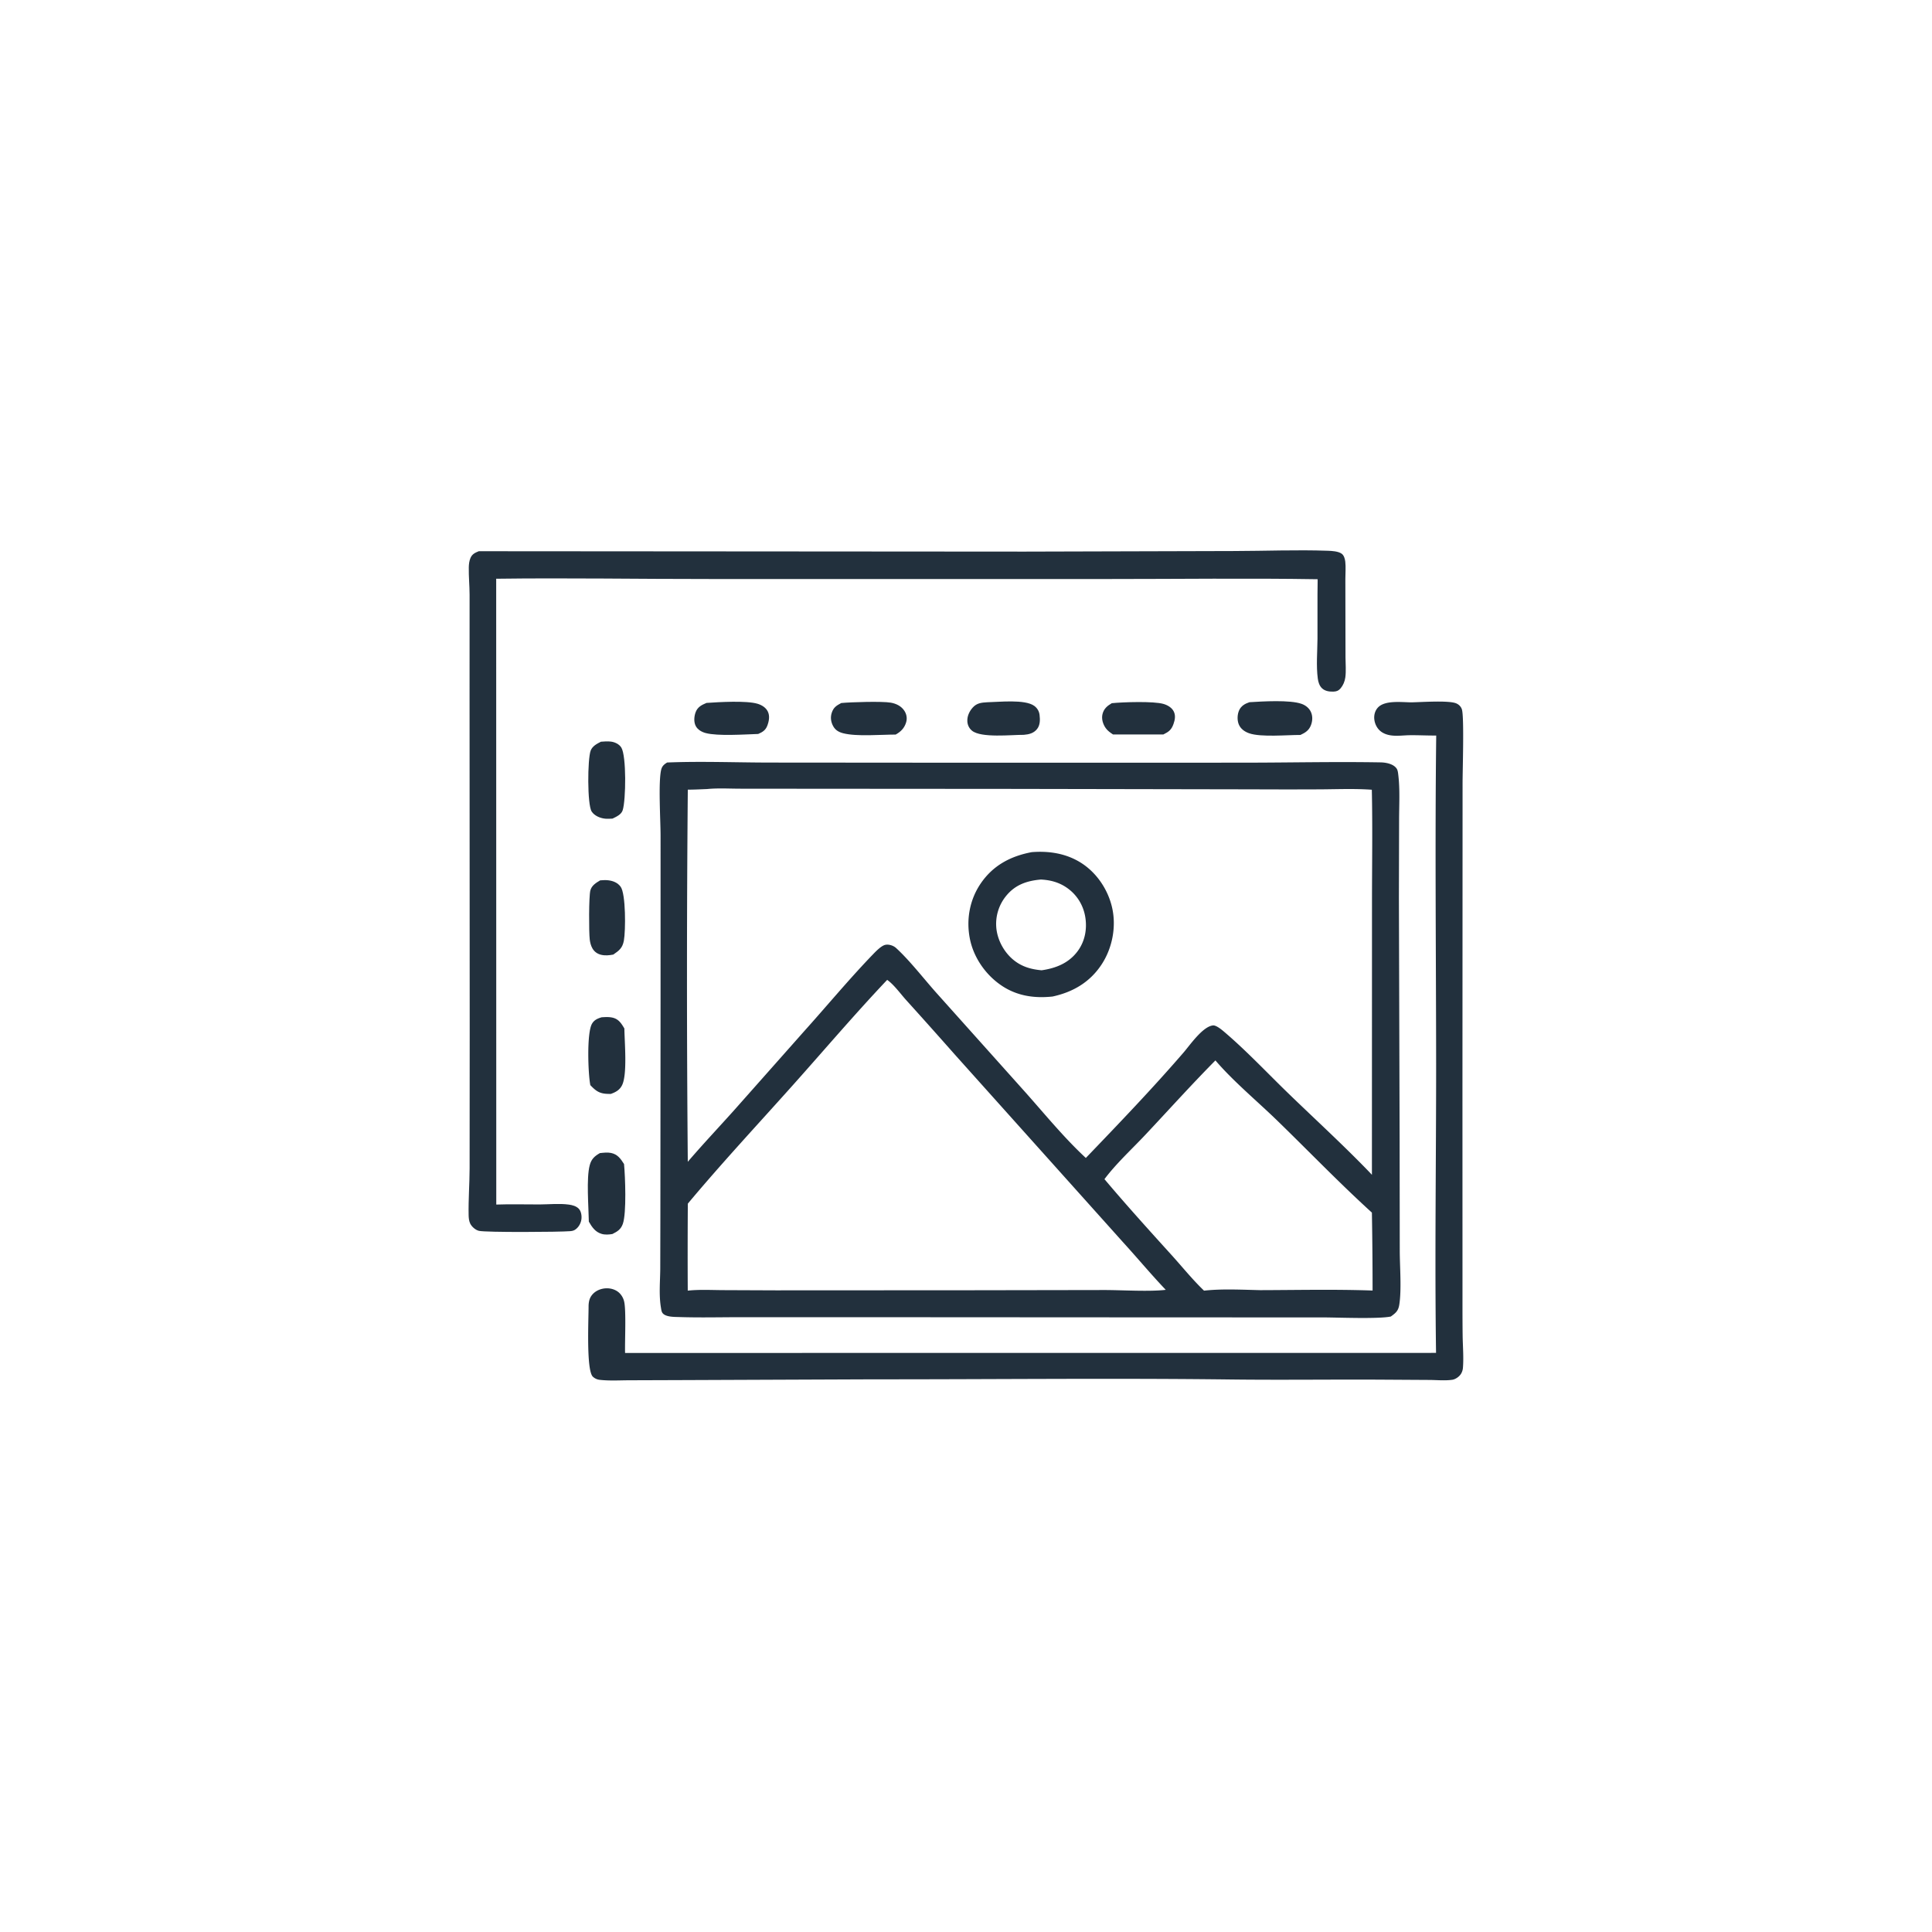
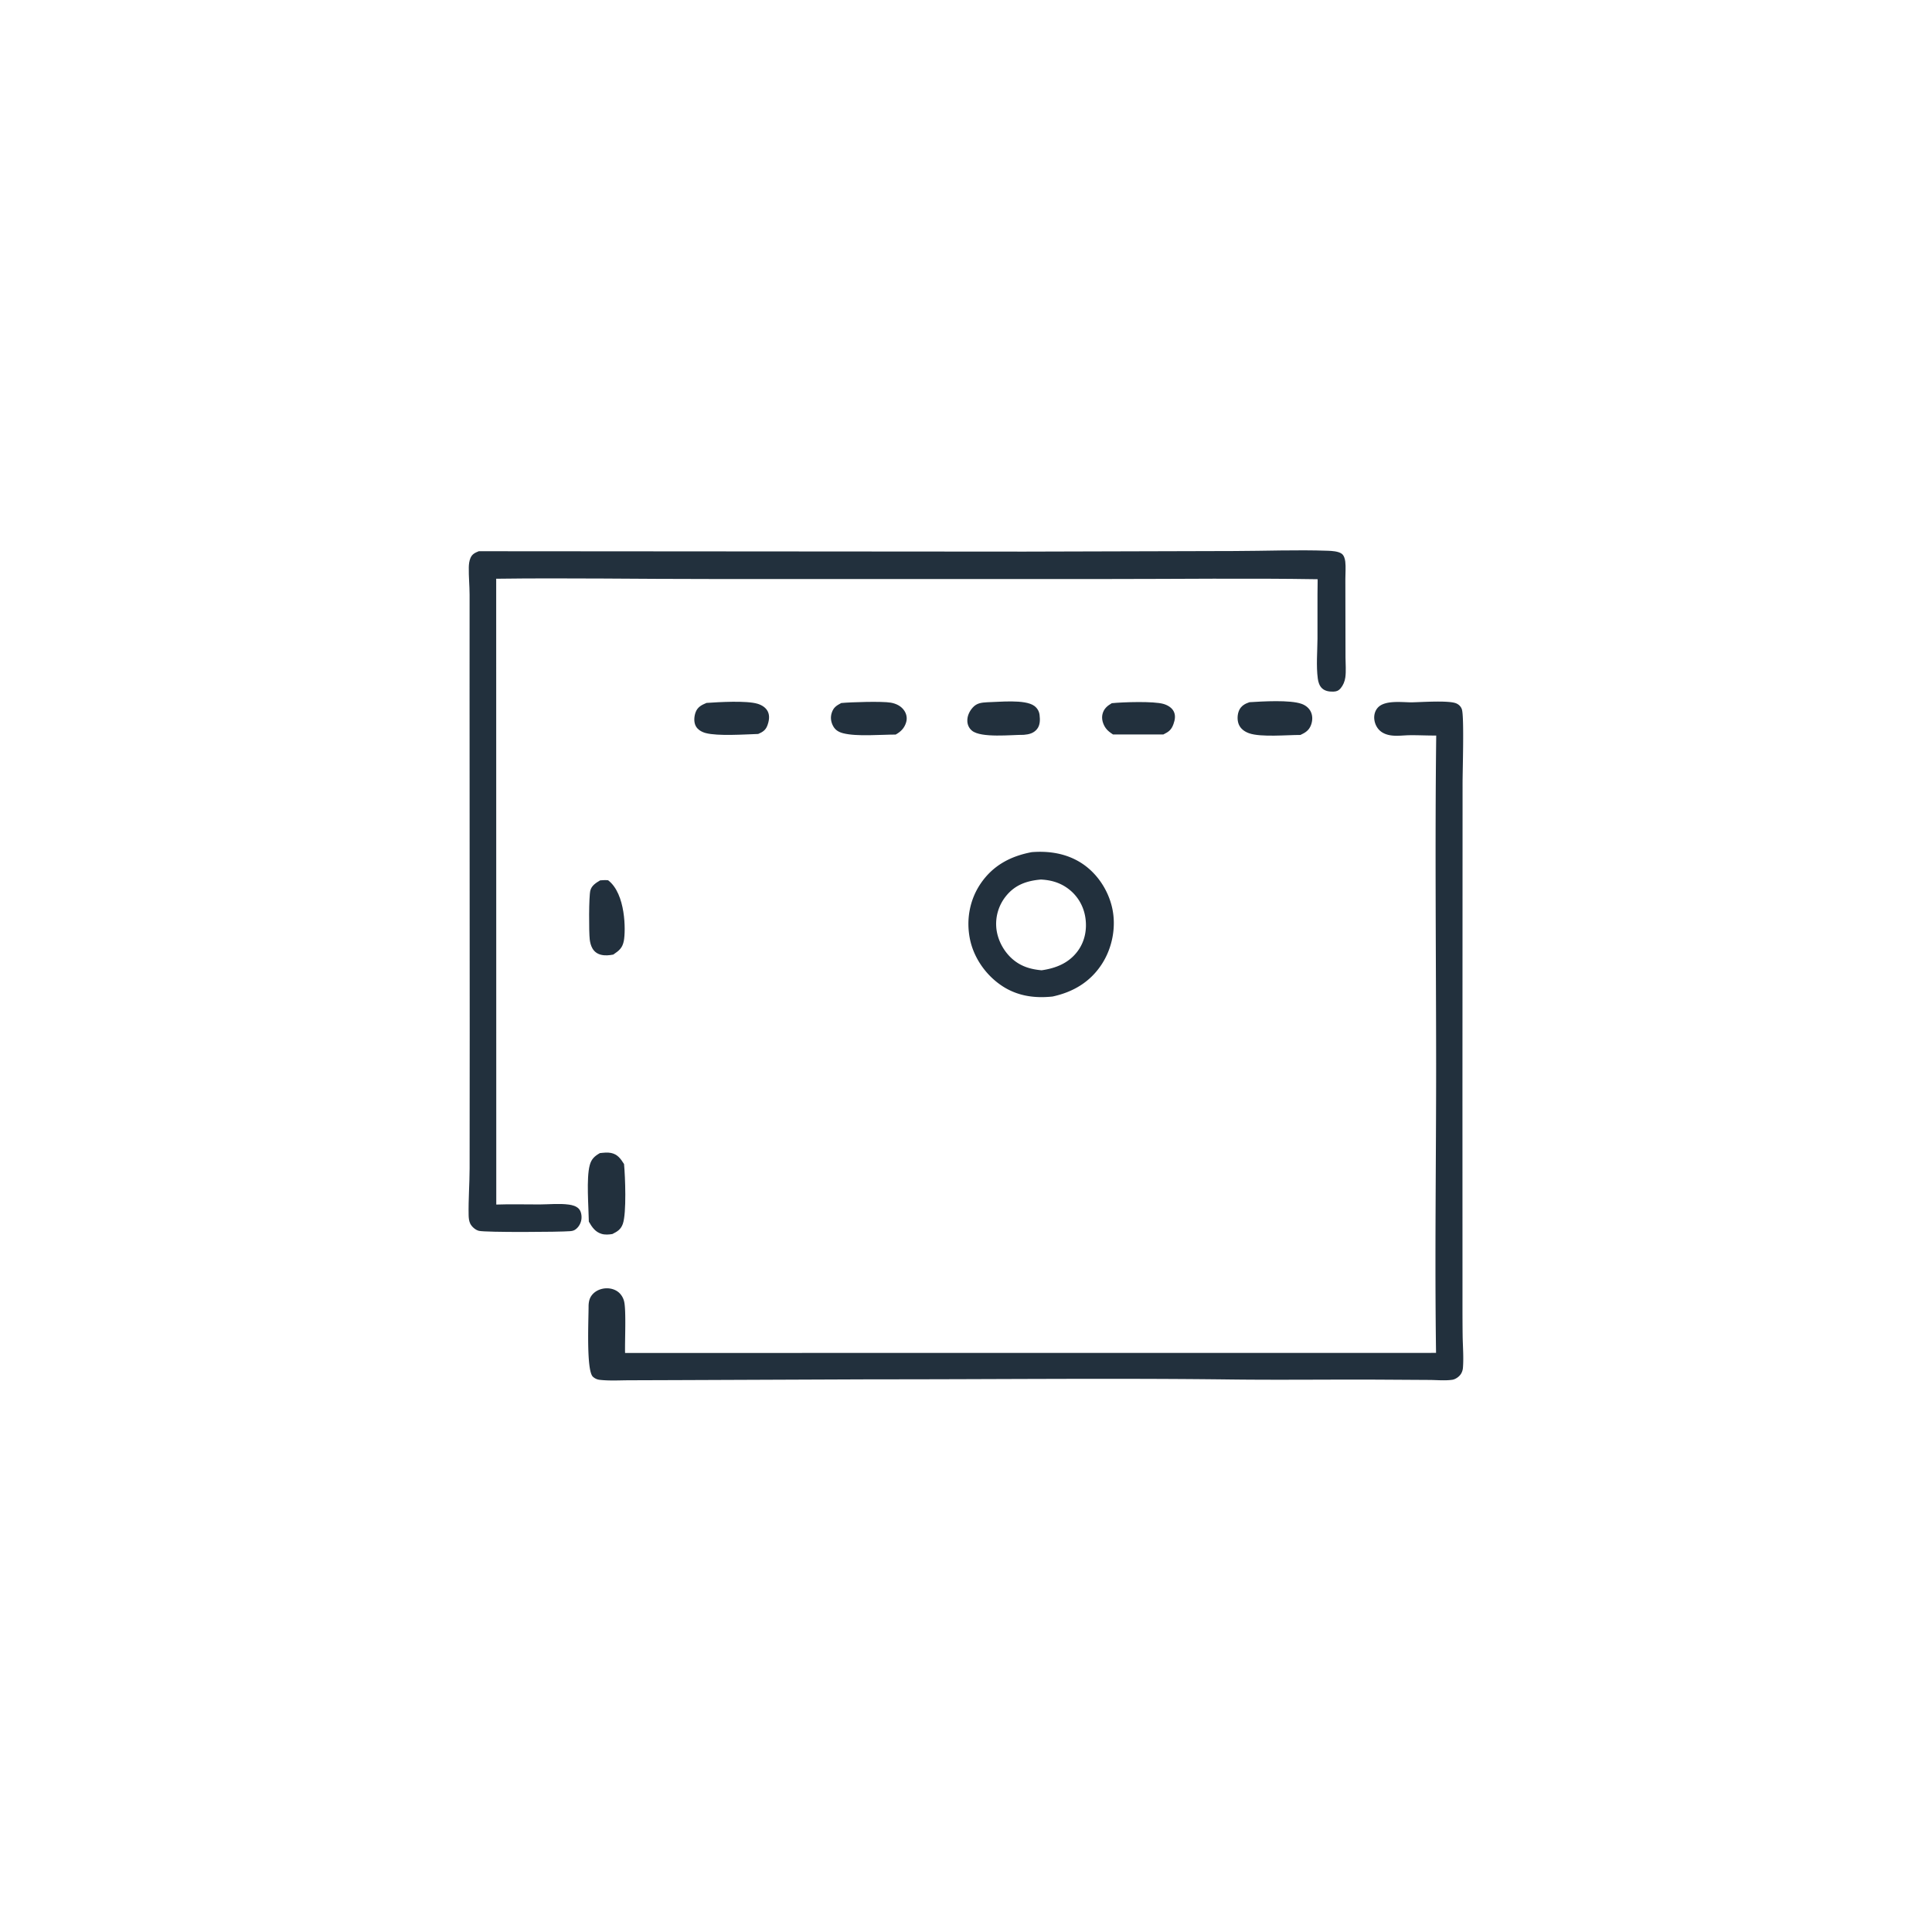
<svg xmlns="http://www.w3.org/2000/svg" version="1.1" style="display: block;" viewBox="0 0 2048 2048" width="1024" height="1024">
  <path transform="translate(0,0)" fill="rgb(34,48,61)" d="M 1178.55 745.412 C 1190.35 744.223 1222.99 743.111 1233.47 746.232 C 1237.76 747.509 1242.2 750.088 1244.25 754.233 C 1246.38 758.557 1245.47 763.212 1243.92 767.561 C 1241.74 773.675 1238.88 775.794 1233.16 778.58 L 1179.84 778.556 C 1177 776.672 1174.15 774.692 1172.15 771.881 C 1169.17 767.708 1167.44 762.119 1168.68 757.039 C 1170.08 751.3 1173.66 748.279 1178.55 745.412 z" />
  <path transform="translate(0,0)" fill="rgb(34,48,61)" d="M 1046.47 744.42 C 1058.92 744.199 1086.51 741.02 1096.4 748.295 C 1099.58 750.64 1101.53 753.949 1101.99 757.888 C 1102.58 762.935 1102.66 768.603 1099.35 772.782 C 1095.76 777.313 1090.74 778.499 1085.25 778.95 C 1072.33 778.841 1039.97 782.545 1030.31 774.526 C 1027.32 772.044 1025.65 768.596 1025.43 764.733 C 1025.11 759.321 1027.5 754.102 1031.05 750.125 C 1035.4 745.248 1040.25 744.794 1046.47 744.42 z" />
  <path transform="translate(0,0)" fill="rgb(34,48,61)" d="M 748.916 745.131 C 761.99 744.22 791.348 742.469 803.098 746.034 C 807.461 747.358 811.769 749.952 813.867 754.148 C 816.235 758.885 815.171 764.553 813.354 769.29 C 811.506 774.11 808.269 776.096 803.698 778.032 C 789.214 778.515 760.874 780.48 748.079 777.072 C 743.843 775.943 739.52 773.523 737.463 769.491 C 735.282 765.216 735.766 759.288 737.425 754.908 C 739.522 749.375 743.763 747.313 748.916 745.131 z" />
  <path transform="translate(0,0)" fill="rgb(34,48,61)" d="M 891.736 745.238 C 901.933 744.247 935.064 743.239 944.231 744.836 C 950 745.841 955.473 748.486 958.721 753.539 C 961.054 757.17 961.786 761.444 960.57 765.6 C 958.772 771.744 954.918 775.653 949.451 778.667 C 933.675 778.668 908.354 780.977 893.912 777.304 C 889.285 776.127 885.582 774.099 883.231 769.809 C 880.781 765.34 880.091 760.519 881.666 755.634 C 883.508 749.925 886.607 747.988 891.736 745.238 z" />
  <path transform="translate(0,0)" fill="rgb(34,48,61)" d="M 1324.48 744.365 C 1337.93 743.547 1367.49 741.678 1379.85 746.154 C 1384.17 747.722 1387.94 750.762 1389.77 755.051 C 1391.66 759.473 1391.33 764.484 1389.59 768.897 C 1387.43 774.359 1383.64 776.688 1378.52 779.075 C 1364.26 779.051 1336.58 781.653 1324.17 777.319 C 1319.37 775.646 1315.13 772.669 1313.14 767.845 C 1311.3 763.37 1311.55 757.183 1313.59 752.811 C 1315.76 748.163 1319.82 745.918 1324.48 744.365 z" />
-   <path transform="translate(0,0)" fill="rgb(34,48,61)" d="M 636.224 933.211 C 639.016 933.023 641.86 932.803 644.648 933.125 C 649.842 933.725 654.709 935.636 657.891 939.952 C 663.473 947.521 663.253 986.614 661.342 997.038 C 659.917 1004.81 656.448 1007.59 650.111 1011.89 C 645.771 1012.71 641.497 1013.15 637.142 1012.1 C 633.206 1011.14 630.054 1008.89 628.019 1005.37 C 626.365 1002.5 625.532 999.166 625.142 995.904 C 624.178 987.824 624.152 950.187 625.798 943.935 C 627.205 938.592 631.773 935.86 636.224 933.211 z" />
-   <path transform="translate(0,0)" fill="rgb(34,48,61)" d="M 637.765 1078.36 C 641.893 1078.11 646.119 1077.82 650.149 1078.96 C 656.102 1080.65 658.873 1085.23 661.865 1090.25 C 662.05 1104.89 665.123 1138.63 659.466 1150.26 C 656.949 1155.44 652.682 1157.76 647.466 1159.61 A 134.515 134.515 0 0 1 644.256 1159.56 C 635.452 1159.29 631.689 1156.5 625.769 1150.3 C 623.38 1138.22 621.865 1095.45 627.443 1085.4 C 629.767 1081.22 633.381 1079.67 637.765 1078.36 z" />
-   <path transform="translate(0,0)" fill="rgb(34,48,61)" d="M 637.013 786.246 C 640.529 785.954 644.056 785.709 647.574 786.123 C 651.663 786.605 656.345 788.782 658.605 792.395 C 664.131 801.229 663.53 848.031 660.074 858.876 C 658.589 863.534 653.293 865.795 649.293 867.757 C 646.72 867.903 644.096 868.081 641.526 867.834 C 636.271 867.33 630.196 864.84 627.19 860.249 C 622.431 852.98 622.746 804.599 626.135 795.666 C 627.945 790.891 632.749 788.413 637.013 786.246 z" />
+   <path transform="translate(0,0)" fill="rgb(34,48,61)" d="M 636.224 933.211 C 639.016 933.023 641.86 932.803 644.648 933.125 C 663.473 947.521 663.253 986.614 661.342 997.038 C 659.917 1004.81 656.448 1007.59 650.111 1011.89 C 645.771 1012.71 641.497 1013.15 637.142 1012.1 C 633.206 1011.14 630.054 1008.89 628.019 1005.37 C 626.365 1002.5 625.532 999.166 625.142 995.904 C 624.178 987.824 624.152 950.187 625.798 943.935 C 627.205 938.592 631.773 935.86 636.224 933.211 z" />
  <path transform="translate(0,0)" fill="rgb(34,48,61)" d="M 635.916 1222.33 C 639.776 1221.95 643.853 1221.39 647.69 1222.17 C 654.675 1223.59 657.886 1228.25 661.508 1233.94 C 662.773 1247.22 664.254 1285.89 660.24 1297.32 C 658.18 1303.18 654.529 1305.45 649.174 1308.11 C 645.436 1308.74 641.407 1309.06 637.723 1307.96 C 630.973 1305.94 627.513 1300.81 624.193 1294.99 C 623.957 1279.41 621.4 1249.1 625.135 1235.15 C 626.873 1228.67 630.221 1225.56 635.916 1222.33 z" />
  <path transform="translate(0,0)" fill="rgb(34,48,61)" d="M 1495.92 744.512 C 1506 744.387 1535.58 742.191 1543.65 745.602 C 1546.45 746.789 1548.73 749.046 1549.67 751.988 C 1552.24 760.024 1550.34 817.964 1550.39 830.931 L 1550.26 1156.42 L 1550.3 1359.8 C 1550.32 1378.43 1550.22 1397.07 1550.46 1415.7 C 1550.61 1426.87 1551.67 1438.84 1550.77 1449.96 C 1550.59 1452.2 1549.92 1454.34 1548.75 1456.27 C 1546.92 1459.28 1542.91 1462.13 1539.43 1462.63 C 1531.74 1463.73 1522.79 1462.84 1514.97 1462.8 L 1463.03 1462.49 C 1410.15 1462.23 1357.35 1462.95 1304.46 1462.31 C 1178.08 1460.78 1051.49 1462.22 925.088 1462.15 L 719.529 1462.97 L 666.645 1463.15 C 656.436 1463.2 645.701 1463.86 635.546 1462.66 A 12.601 12.601 0 0 1 628.461 1459.36 C 621.226 1452.52 624.013 1397.5 623.922 1383.75 C 624.177 1379.21 625.042 1375.5 628.16 1372.02 C 631.673 1368.09 636.882 1365.98 642.083 1365.68 C 647.282 1365.38 652.783 1366.96 656.578 1370.64 A 18.539 18.539 0 0 1 661.594 1379.55 C 663.906 1389.18 662.249 1421.87 662.608 1434.19 L 1522.27 1434.12 C 1520.81 1332.15 1522.41 1229.99 1522.36 1128 C 1522.3 1011.93 1521.05 895.746 1522.45 779.693 C 1513.15 779.79 1503.84 779.254 1494.53 779.354 C 1487.82 779.426 1481.03 780.506 1474.34 779.522 C 1470.58 778.969 1466.92 777.745 1463.86 775.434 C 1459.8 772.356 1457.37 767.495 1456.82 762.472 C 1456.33 757.991 1457.56 753.325 1460.68 749.995 C 1468.14 742.031 1485.87 744.441 1495.92 744.512 z" />
  <path transform="translate(0,0)" fill="rgb(34,48,61)" d="M 507.547 584.314 L 1086.16 584.722 L 1307.92 584.116 C 1340.91 584.053 1374.46 582.675 1407.4 583.82 C 1411.79 583.972 1418.55 584.325 1422.21 586.933 C 1424.73 588.736 1425.69 592.416 1426.04 595.329 C 1426.73 601.216 1426.13 607.738 1426.14 613.698 L 1426.21 655.349 L 1426.29 697.058 C 1426.32 703.897 1427.02 711.382 1426.1 718.123 C 1425.54 722.21 1423.83 726.364 1421.19 729.547 C 1419.09 732.067 1417 732.978 1413.82 733.123 C 1409.43 733.323 1404.57 732.718 1401.28 729.512 C 1398.57 726.867 1397.41 722.999 1396.92 719.342 C 1395.11 705.739 1396.49 690.835 1396.59 677.089 C 1396.75 656.062 1396.38 635.025 1396.77 614.001 C 1322.73 612.797 1248.47 613.797 1174.41 613.781 L 752.755 613.777 C 677.197 613.83 601.522 612.496 525.984 613.492 L 526.071 1276.88 C 541.384 1276.31 556.751 1276.84 572.075 1276.76 C 582.114 1276.7 593.144 1275.56 603.082 1276.93 C 606.753 1277.44 610.752 1278.49 613.436 1281.21 C 616.179 1284 616.829 1289.03 616.286 1292.74 C 615.665 1296.99 613.148 1301.34 609.452 1303.65 C 607.862 1304.64 606.207 1304.94 604.366 1305.09 C 593.129 1306.05 514.923 1306.5 507.68 1304.74 C 503.962 1303.83 500.117 1300.42 498.438 1297.03 C 497.145 1294.41 496.831 1291.03 496.771 1288.16 C 496.43 1271.81 497.75 1255.12 497.807 1238.7 L 497.906 1093.69 L 497.752 735.85 L 497.782 630.429 C 497.763 620.732 496.754 611.012 496.937 601.342 C 496.998 598.108 497.414 594.598 498.679 591.59 C 500.457 587.357 503.489 585.962 507.547 584.314 z" />
-   <path transform="translate(0,0)" fill="rgb(34,48,61)" d="M 707.172 808.284 C 743.195 806.83 779.801 808.301 815.898 808.352 L 1027.95 808.514 L 1320.21 808.463 C 1367.91 808.401 1415.86 807.326 1463.53 808.154 C 1469.08 808.251 1477.15 809.709 1480.52 814.761 C 1481.78 816.64 1482 819.447 1482.27 821.657 C 1484.1 837.035 1483.13 853.162 1483.1 868.638 L 1482.9 951.03 L 1483.66 1208.29 L 1483.8 1326.13 C 1483.86 1343.04 1485.81 1367.05 1483.3 1383.02 C 1482.27 1389.58 1479.52 1391.87 1474.31 1395.58 C 1460.76 1398.34 1418.28 1396.55 1402.51 1396.51 L 1252.81 1396.48 L 908.511 1396.28 L 784.589 1396.29 C 763.158 1396.28 741.517 1396.85 720.112 1396.13 C 715.04 1395.96 705.108 1396.27 702.077 1391.53 C 701.136 1390.05 700.875 1387.66 700.595 1385.97 C 698.391 1372.6 699.768 1358.64 699.895 1345.15 L 700.019 1289.04 L 700.22 1059.01 L 700.231 885.673 C 700.211 869.676 697.75 829.707 700.798 816.297 C 701.749 812.113 703.748 810.478 707.172 808.284 z M 749.505 836.425 C 742.711 836.698 735.902 837.07 729.104 837.071 A 22511.8 22511.8 0 0 0 729.089 1231.54 C 744.993 1212.98 761.724 1195.27 778.023 1177.08 L 852.774 1092.76 C 876.973 1065.84 900.442 1037.49 925.547 1011.48 C 928.604 1008.31 934.231 1002.51 938.427 1001.58 C 942.263 1000.74 947.087 1002.37 949.877 1004.92 C 964.609 1018.39 979.786 1038.21 993.418 1053.39 L 1087.13 1158.07 C 1107.8 1181.34 1128.23 1206.36 1151.03 1227.48 C 1186.12 1190.93 1221.62 1153.95 1254.73 1115.59 C 1261.49 1107.71 1274.94 1088.15 1285.77 1087 C 1289.47 1086.6 1295.91 1092.24 1298.72 1094.65 C 1321.95 1114.52 1343.52 1137.56 1365.52 1158.85 C 1393.96 1186.38 1423.4 1213.28 1450.9 1241.74 C 1452.07 1242.94 1453.19 1244.13 1454.29 1245.38 L 1454.37 955.379 C 1454.39 916.009 1455.05 876.506 1454.19 837.151 C 1436.21 835.87 1418.19 836.604 1400.19 836.739 A 7026.07 7026.07 0 0 1 1328.64 836.732 L 1065.88 836.257 L 850.984 836.11 L 784.634 836.048 C 773.162 836.038 760.908 835.284 749.505 836.425 z M 940.448 1038.7 C 906.319 1074.72 874.114 1112.64 841.064 1149.64 C 803.583 1191.6 765.239 1232.72 729.131 1275.9 A 7631.86 7631.86 0 0 0 729.045 1368.13 C 741.184 1366.83 753.687 1367.51 765.888 1367.59 L 822.55 1367.82 L 1027.5 1367.72 L 1170.79 1367.48 C 1189.18 1367.49 1218.54 1369.38 1235.74 1367.27 C 1220.08 1350.83 1205.48 1333.24 1190.15 1316.47 L 1012.43 1118.18 A 6726.66 6726.66 0 0 0 960.541 1060.09 C 954.573 1053.48 947.633 1043.74 940.448 1038.7 z M 1288.4 1124.08 C 1263.08 1149.68 1239.05 1176.39 1214.41 1202.63 C 1199.99 1217.99 1183.33 1233.2 1170.77 1249.95 C 1193.75 1277.2 1217.59 1303.56 1241.53 1329.97 C 1252.96 1342.58 1264.06 1356.42 1276.32 1368.15 C 1295.48 1366.02 1316.46 1367.17 1335.75 1367.61 C 1375.44 1367.51 1415.32 1366.61 1454.99 1368.02 A 4698.44 4698.44 0 0 0 1454.27 1285.42 C 1419.65 1253.96 1387.25 1220.21 1353.7 1187.65 C 1332.64 1167.21 1307.12 1146.05 1288.4 1124.08 z" />
  <path transform="translate(0,0)" fill="rgb(34,48,61)" d="M 1093.73 903.303 C 1111.82 901.883 1129.78 904.6 1145.41 914.298 C 1162.43 924.856 1174.65 943.059 1178.97 962.516 C 1183.42 982.603 1179.11 1004.89 1167.91 1022.1 C 1155.58 1041.04 1137.49 1051.67 1115.75 1056.36 C 1096.49 1058.42 1078.15 1055.79 1061.8 1044.82 C 1044.88 1033.47 1032.06 1015.1 1028.1 995.057 C 1024.09 974.773 1027.9 953.697 1039.57 936.562 C 1052.65 917.351 1071.3 907.517 1093.73 903.303 z M 1103.37 932.343 C 1088.8 933.613 1076.41 937.702 1066.75 949.447 A 46.86 46.86 0 0 0 1056.27 984.848 C 1057.86 997.743 1065.03 1010.35 1075.29 1018.31 C 1083.94 1025.03 1093.48 1027.57 1104.14 1028.54 C 1119.17 1026.39 1132.82 1021.02 1142.25 1008.41 C 1150 998.046 1152.48 985.163 1150.5 972.489 C 1148.51 959.721 1141.72 948.626 1131.12 941.194 C 1122.7 935.295 1113.5 932.84 1103.37 932.343 z" />
</svg>